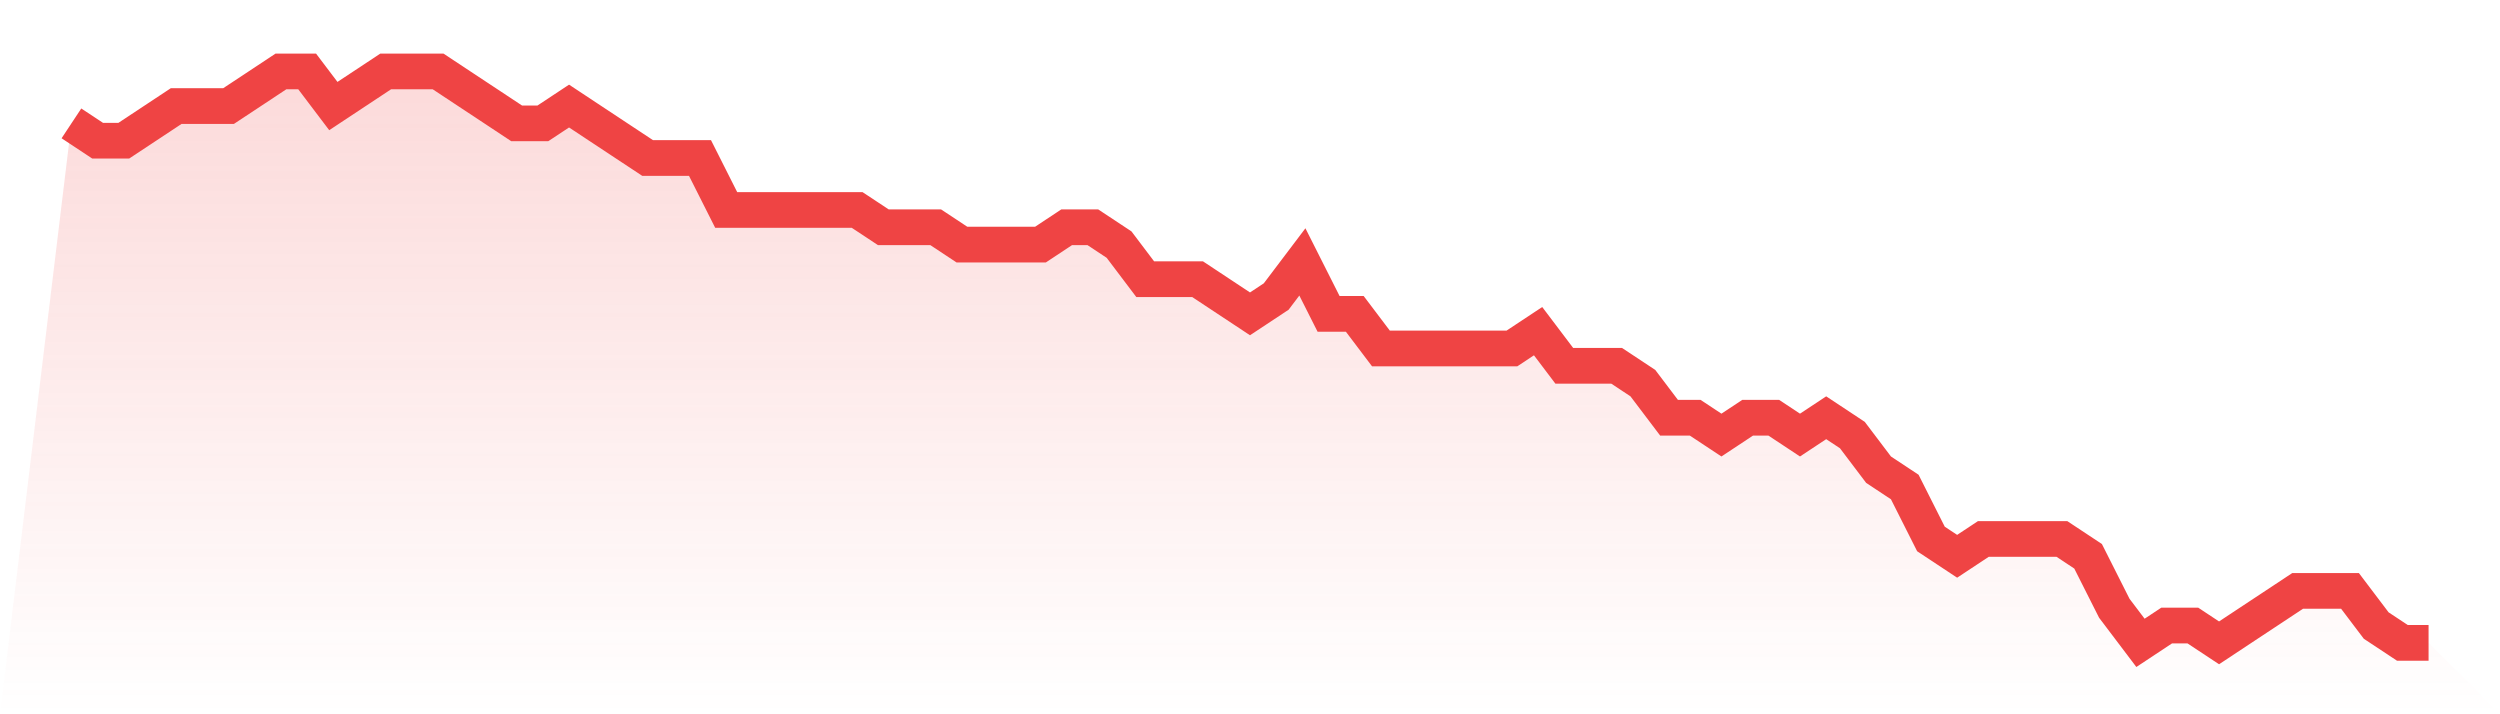
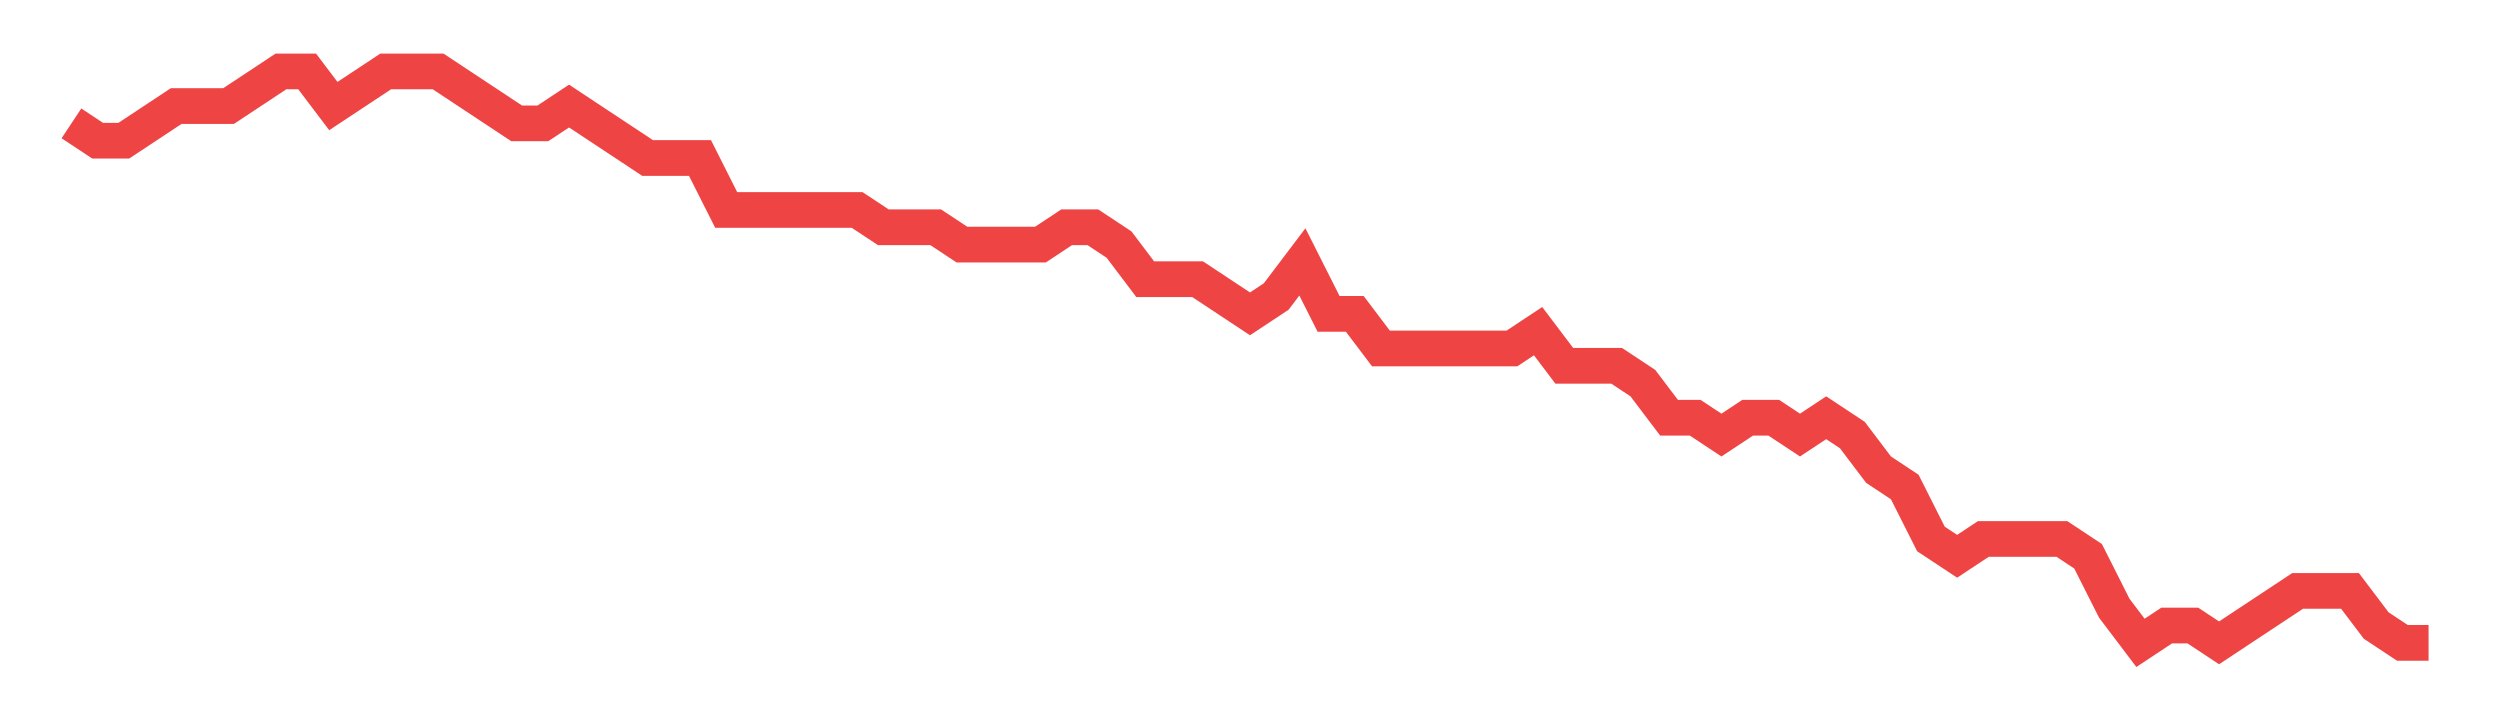
<svg xmlns="http://www.w3.org/2000/svg" viewBox="0 0 140 40">
  <defs>
    <linearGradient id="gradient" x1="0" x2="0" y1="0" y2="1">
      <stop offset="0%" stop-color="#ef4444" stop-opacity="0.2" />
      <stop offset="100%" stop-color="#ef4444" stop-opacity="0" />
    </linearGradient>
  </defs>
-   <path d="M4,6.909 L4,6.909 L5.467,7.879 L6.933,7.879 L8.4,6.909 L9.867,5.939 L11.333,5.939 L12.8,5.939 L14.267,4.97 L15.733,4 L17.2,4 L18.667,5.939 L20.133,4.97 L21.6,4 L23.067,4 L24.533,4 L26,4.97 L27.467,5.939 L28.933,6.909 L30.4,6.909 L31.867,5.939 L33.333,6.909 L34.8,7.879 L36.267,8.848 L37.733,8.848 L39.2,8.848 L40.667,11.758 L42.133,11.758 L43.6,11.758 L45.067,11.758 L46.533,11.758 L48,11.758 L49.467,12.727 L50.933,12.727 L52.4,12.727 L53.867,13.697 L55.333,13.697 L56.8,13.697 L58.267,13.697 L59.733,12.727 L61.2,12.727 L62.667,13.697 L64.133,15.636 L65.6,15.636 L67.067,15.636 L68.533,16.606 L70,17.576 L71.467,16.606 L72.933,14.667 L74.4,17.576 L75.867,17.576 L77.333,19.515 L78.8,19.515 L80.267,19.515 L81.733,19.515 L83.2,19.515 L84.667,19.515 L86.133,18.545 L87.6,20.485 L89.067,20.485 L90.533,20.485 L92,21.455 L93.467,23.394 L94.933,23.394 L96.4,24.364 L97.867,23.394 L99.333,23.394 L100.8,24.364 L102.267,23.394 L103.733,24.364 L105.2,26.303 L106.667,27.273 L108.133,30.182 L109.6,31.152 L111.067,30.182 L112.533,30.182 L114,30.182 L115.467,30.182 L116.933,31.152 L118.4,34.061 L119.867,36 L121.333,35.03 L122.8,35.03 L124.267,36 L125.733,35.03 L127.2,34.061 L128.667,33.091 L130.133,33.091 L131.6,33.091 L133.067,35.03 L134.533,36 L136,36 L140,40 L0,40 z" fill="url(#gradient)" />
-   <path d="M4,6.909 L4,6.909 L5.467,7.879 L6.933,7.879 L8.4,6.909 L9.867,5.939 L11.333,5.939 L12.8,5.939 L14.267,4.97 L15.733,4 L17.2,4 L18.667,5.939 L20.133,4.97 L21.6,4 L23.067,4 L24.533,4 L26,4.97 L27.467,5.939 L28.933,6.909 L30.4,6.909 L31.867,5.939 L33.333,6.909 L34.8,7.879 L36.267,8.848 L37.733,8.848 L39.2,8.848 L40.667,11.758 L42.133,11.758 L43.6,11.758 L45.067,11.758 L46.533,11.758 L48,11.758 L49.467,12.727 L50.933,12.727 L52.4,12.727 L53.867,13.697 L55.333,13.697 L56.8,13.697 L58.267,13.697 L59.733,12.727 L61.2,12.727 L62.667,13.697 L64.133,15.636 L65.6,15.636 L67.067,15.636 L68.533,16.606 L70,17.576 L71.467,16.606 L72.933,14.667 L74.4,17.576 L75.867,17.576 L77.333,19.515 L78.8,19.515 L80.267,19.515 L81.733,19.515 L83.2,19.515 L84.667,19.515 L86.133,18.545 L87.6,20.485 L89.067,20.485 L90.533,20.485 L92,21.455 L93.467,23.394 L94.933,23.394 L96.4,24.364 L97.867,23.394 L99.333,23.394 L100.8,24.364 L102.267,23.394 L103.733,24.364 L105.2,26.303 L106.667,27.273 L108.133,30.182 L109.6,31.152 L111.067,30.182 L112.533,30.182 L114,30.182 L115.467,30.182 L116.933,31.152 L118.4,34.061 L119.867,36 L121.333,35.03 L122.8,35.03 L124.267,36 L125.733,35.03 L127.2,34.061 L128.667,33.091 L130.133,33.091 L131.6,33.091 L133.067,35.03 L134.533,36 L136,36" fill="none" stroke="#ef4444" stroke-width="2" />
+   <path d="M4,6.909 L4,6.909 L5.467,7.879 L6.933,7.879 L8.4,6.909 L9.867,5.939 L11.333,5.939 L12.8,5.939 L14.267,4.97 L15.733,4 L17.2,4 L18.667,5.939 L20.133,4.97 L21.6,4 L23.067,4 L24.533,4 L26,4.97 L28.933,6.909 L30.4,6.909 L31.867,5.939 L33.333,6.909 L34.8,7.879 L36.267,8.848 L37.733,8.848 L39.2,8.848 L40.667,11.758 L42.133,11.758 L43.6,11.758 L45.067,11.758 L46.533,11.758 L48,11.758 L49.467,12.727 L50.933,12.727 L52.4,12.727 L53.867,13.697 L55.333,13.697 L56.8,13.697 L58.267,13.697 L59.733,12.727 L61.2,12.727 L62.667,13.697 L64.133,15.636 L65.6,15.636 L67.067,15.636 L68.533,16.606 L70,17.576 L71.467,16.606 L72.933,14.667 L74.4,17.576 L75.867,17.576 L77.333,19.515 L78.8,19.515 L80.267,19.515 L81.733,19.515 L83.2,19.515 L84.667,19.515 L86.133,18.545 L87.6,20.485 L89.067,20.485 L90.533,20.485 L92,21.455 L93.467,23.394 L94.933,23.394 L96.4,24.364 L97.867,23.394 L99.333,23.394 L100.8,24.364 L102.267,23.394 L103.733,24.364 L105.2,26.303 L106.667,27.273 L108.133,30.182 L109.6,31.152 L111.067,30.182 L112.533,30.182 L114,30.182 L115.467,30.182 L116.933,31.152 L118.4,34.061 L119.867,36 L121.333,35.03 L122.8,35.03 L124.267,36 L125.733,35.03 L127.2,34.061 L128.667,33.091 L130.133,33.091 L131.6,33.091 L133.067,35.03 L134.533,36 L136,36" fill="none" stroke="#ef4444" stroke-width="2" />
</svg>